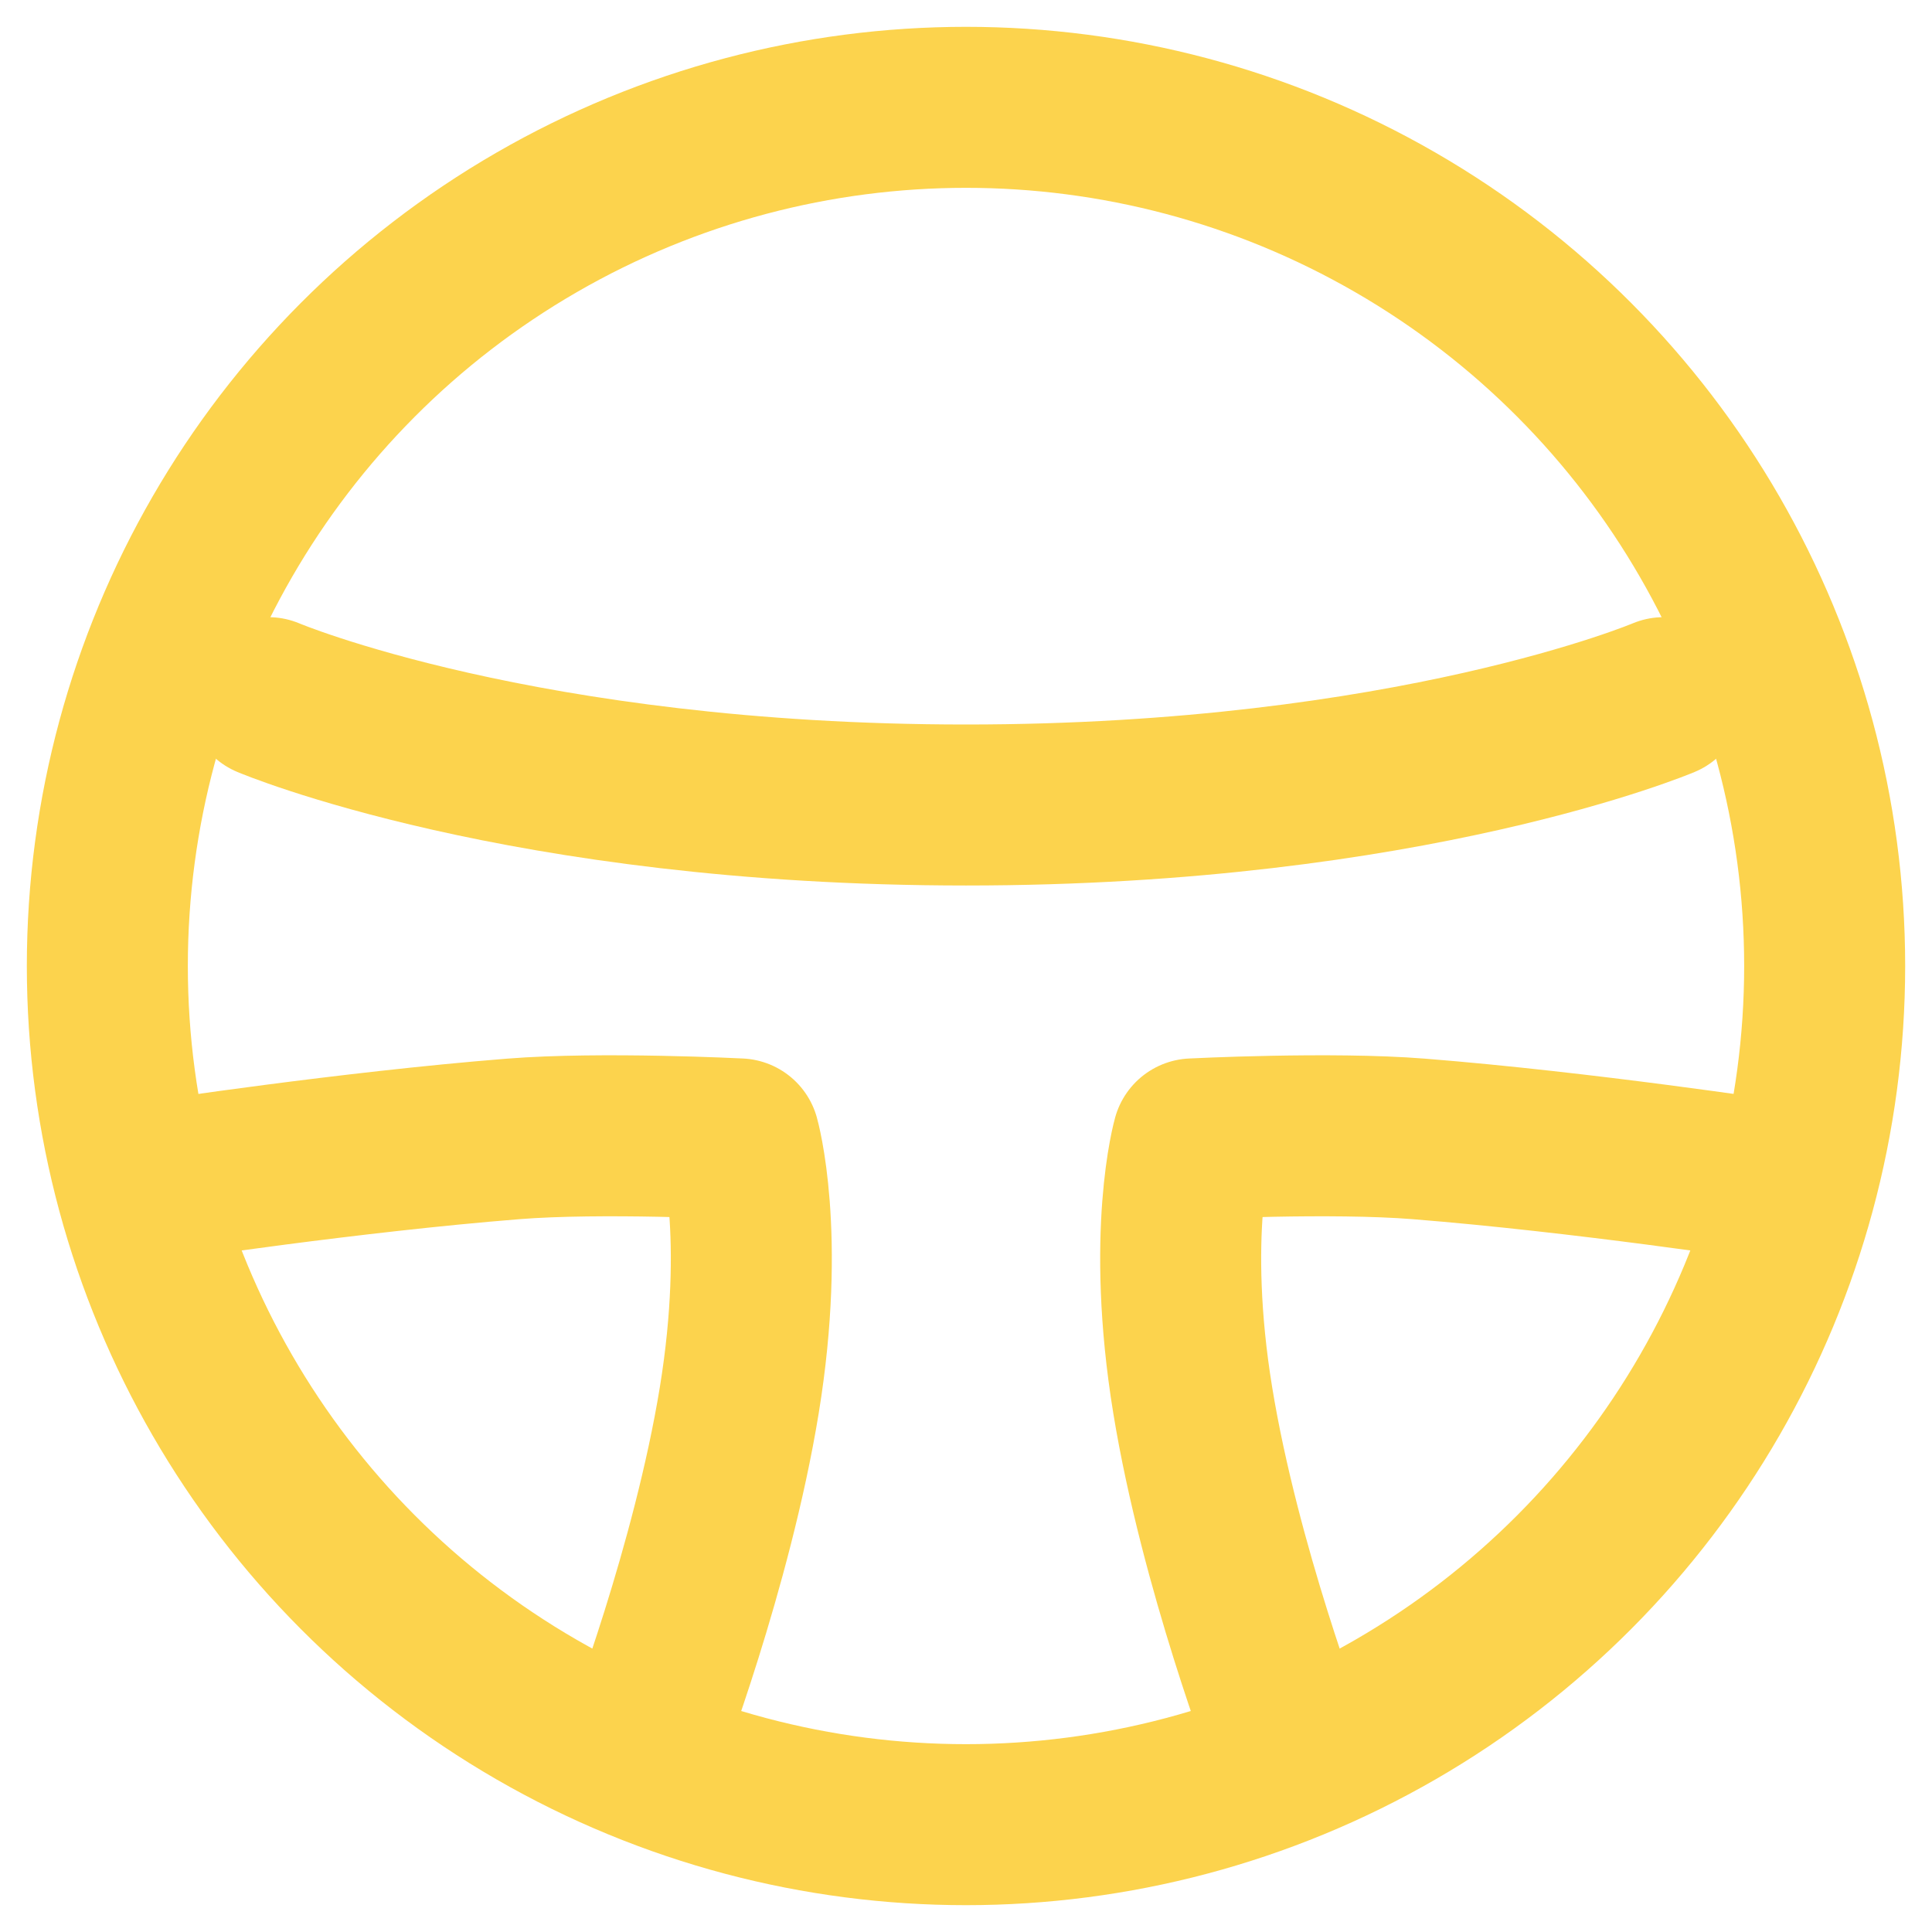
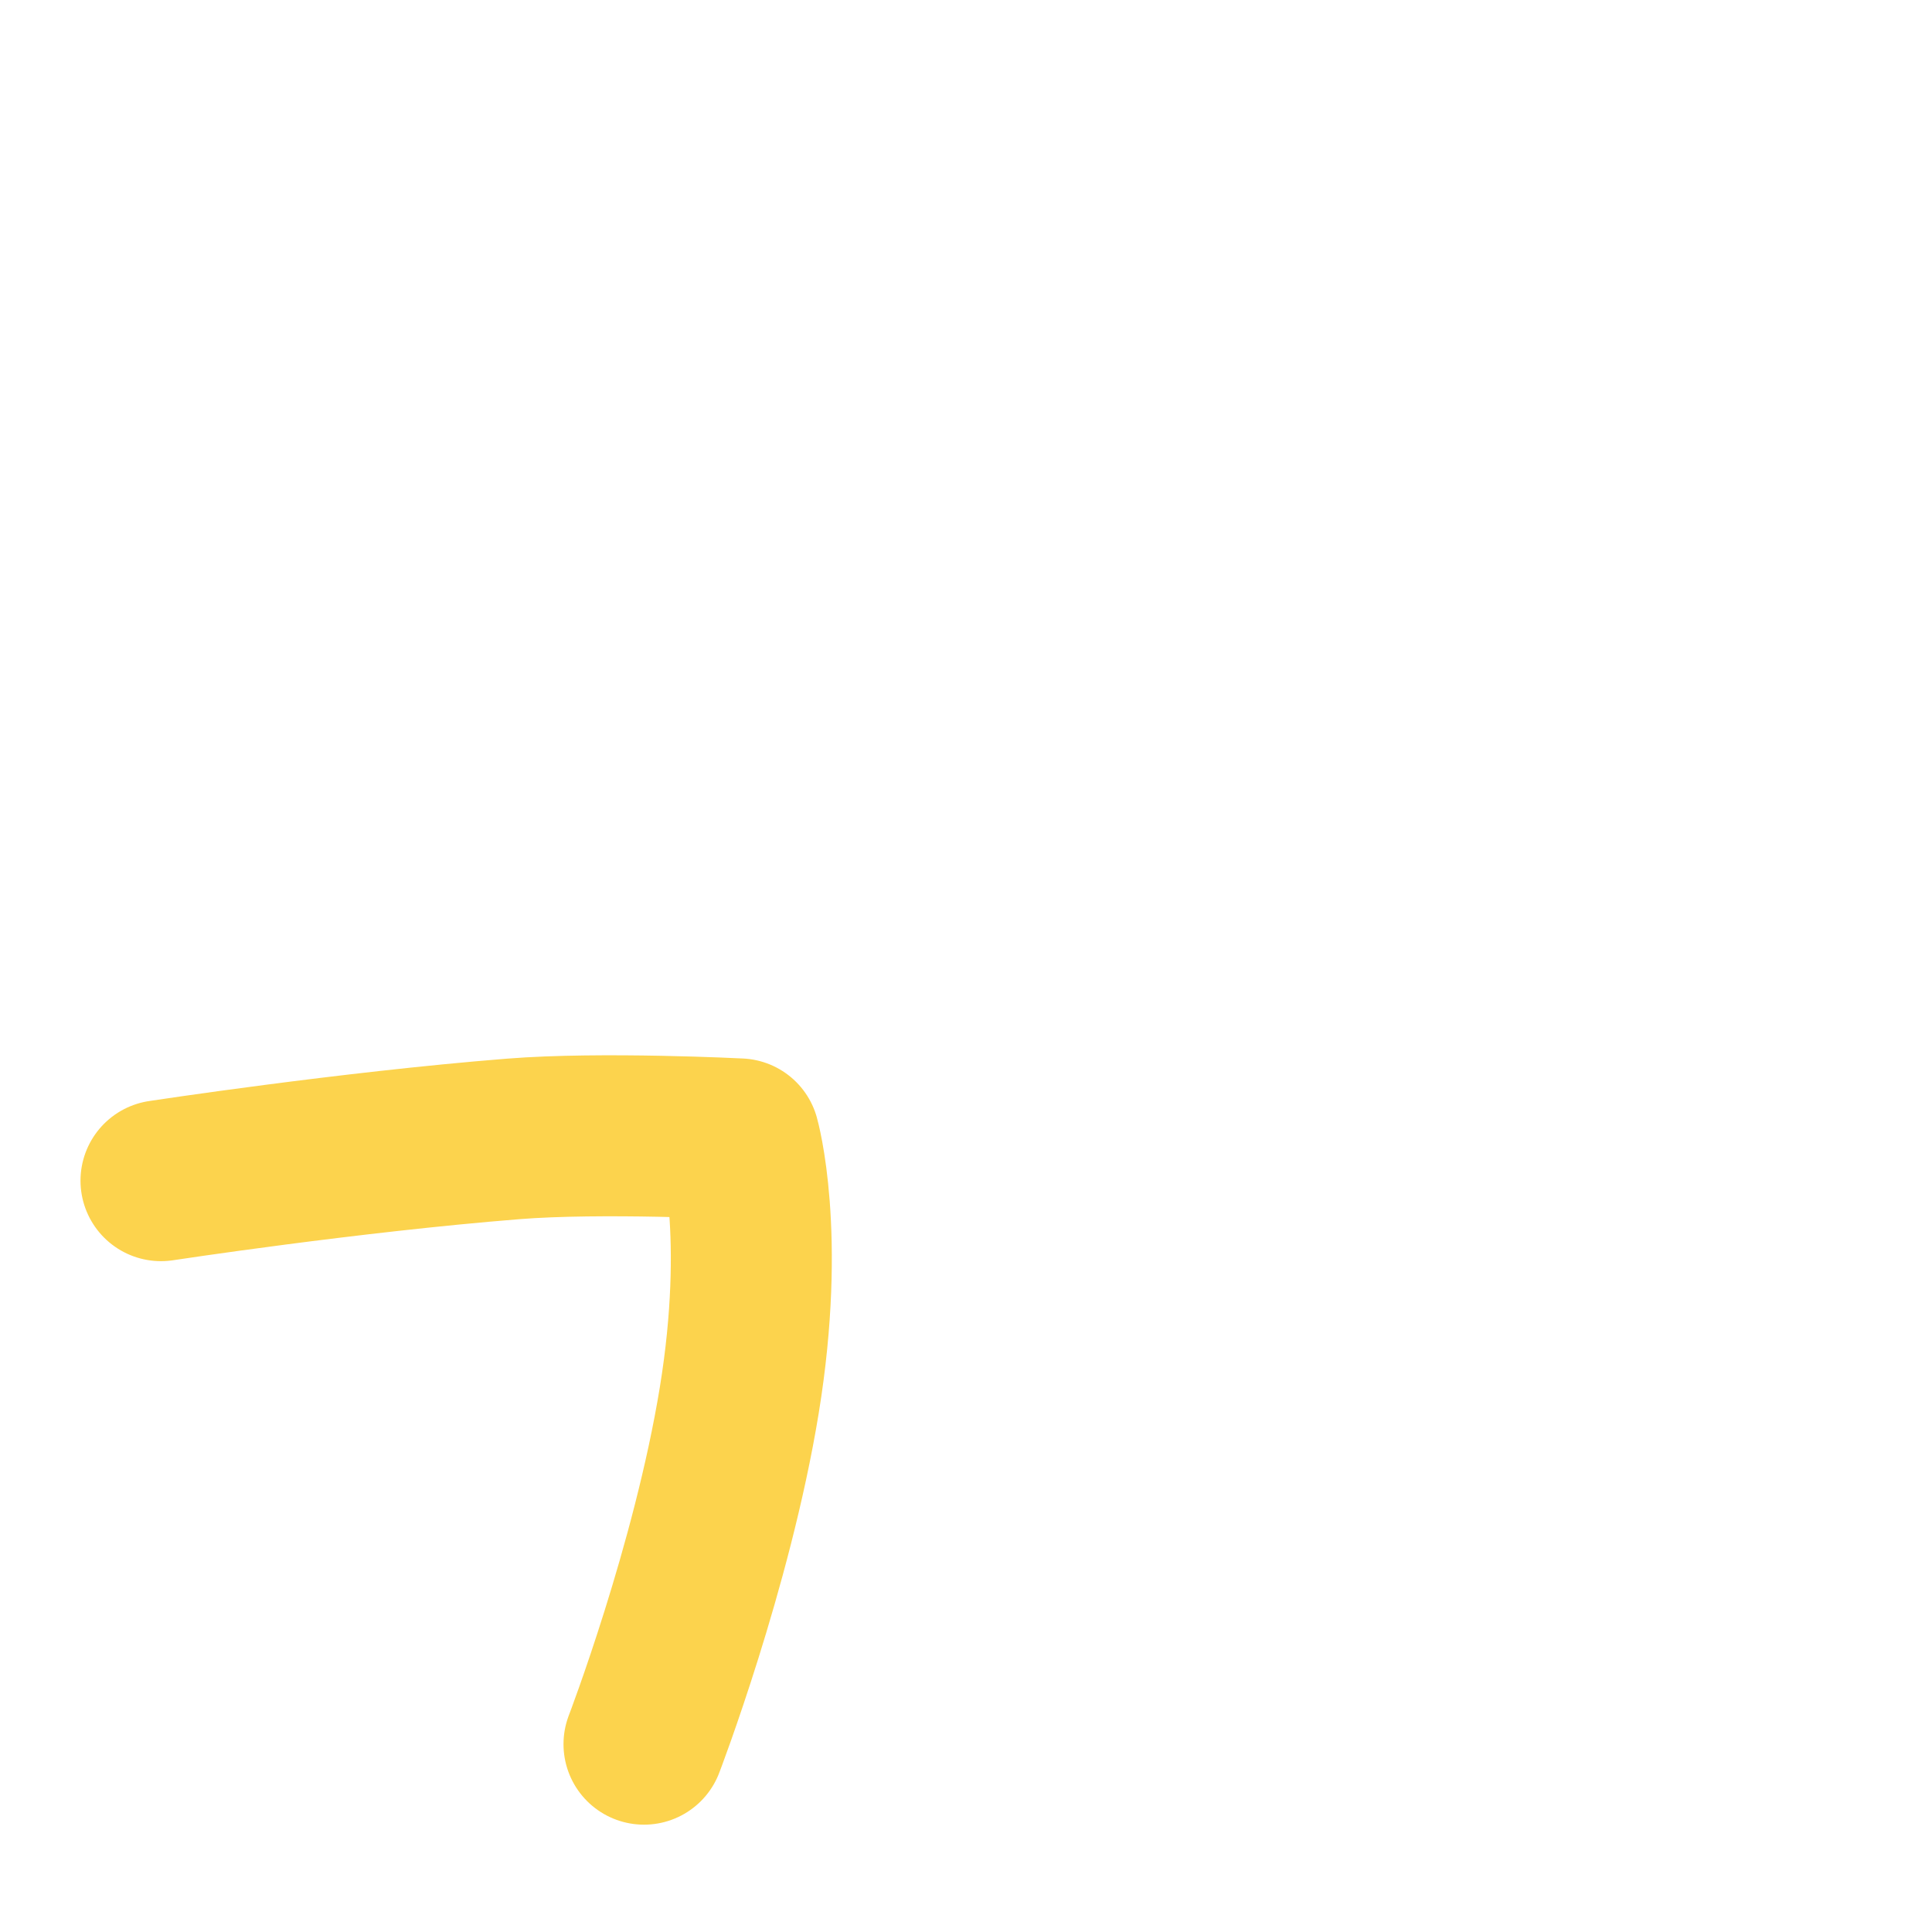
<svg xmlns="http://www.w3.org/2000/svg" width="36" height="36" viewBox="0 0 36 36" fill="none">
-   <circle cx="18" cy="18" r="16" stroke="#FCD34D" stroke-width="3" stroke-miterlimit="10" stroke-linecap="round" stroke-linejoin="round" />
  <path d="M3 22C3 22 6.5 21.466 9.563 21.222C11.203 21.091 13.775 21.222 13.775 21.222C13.775 21.222 14.281 22.993 13.775 26.093C13.269 29.193 12 32.5 12 32.5" stroke="#FCD34D" stroke-width="3" stroke-miterlimit="10" stroke-linecap="round" stroke-linejoin="round" />
-   <path d="M33 22C33 22 29.5 21.466 26.437 21.222C24.797 21.091 22.225 21.222 22.225 21.222C22.225 21.222 21.719 22.993 22.225 26.093C22.731 29.193 24 32.5 24 32.5" stroke="#FCD34D" stroke-width="3" stroke-miterlimit="10" stroke-linecap="round" stroke-linejoin="round" />
-   <path d="M31 13C31 13 26.273 15 18 15C9.727 15 5 13 5 13" stroke="#FCD34D" stroke-width="3" stroke-miterlimit="10" stroke-linecap="round" stroke-linejoin="round" />
</svg>